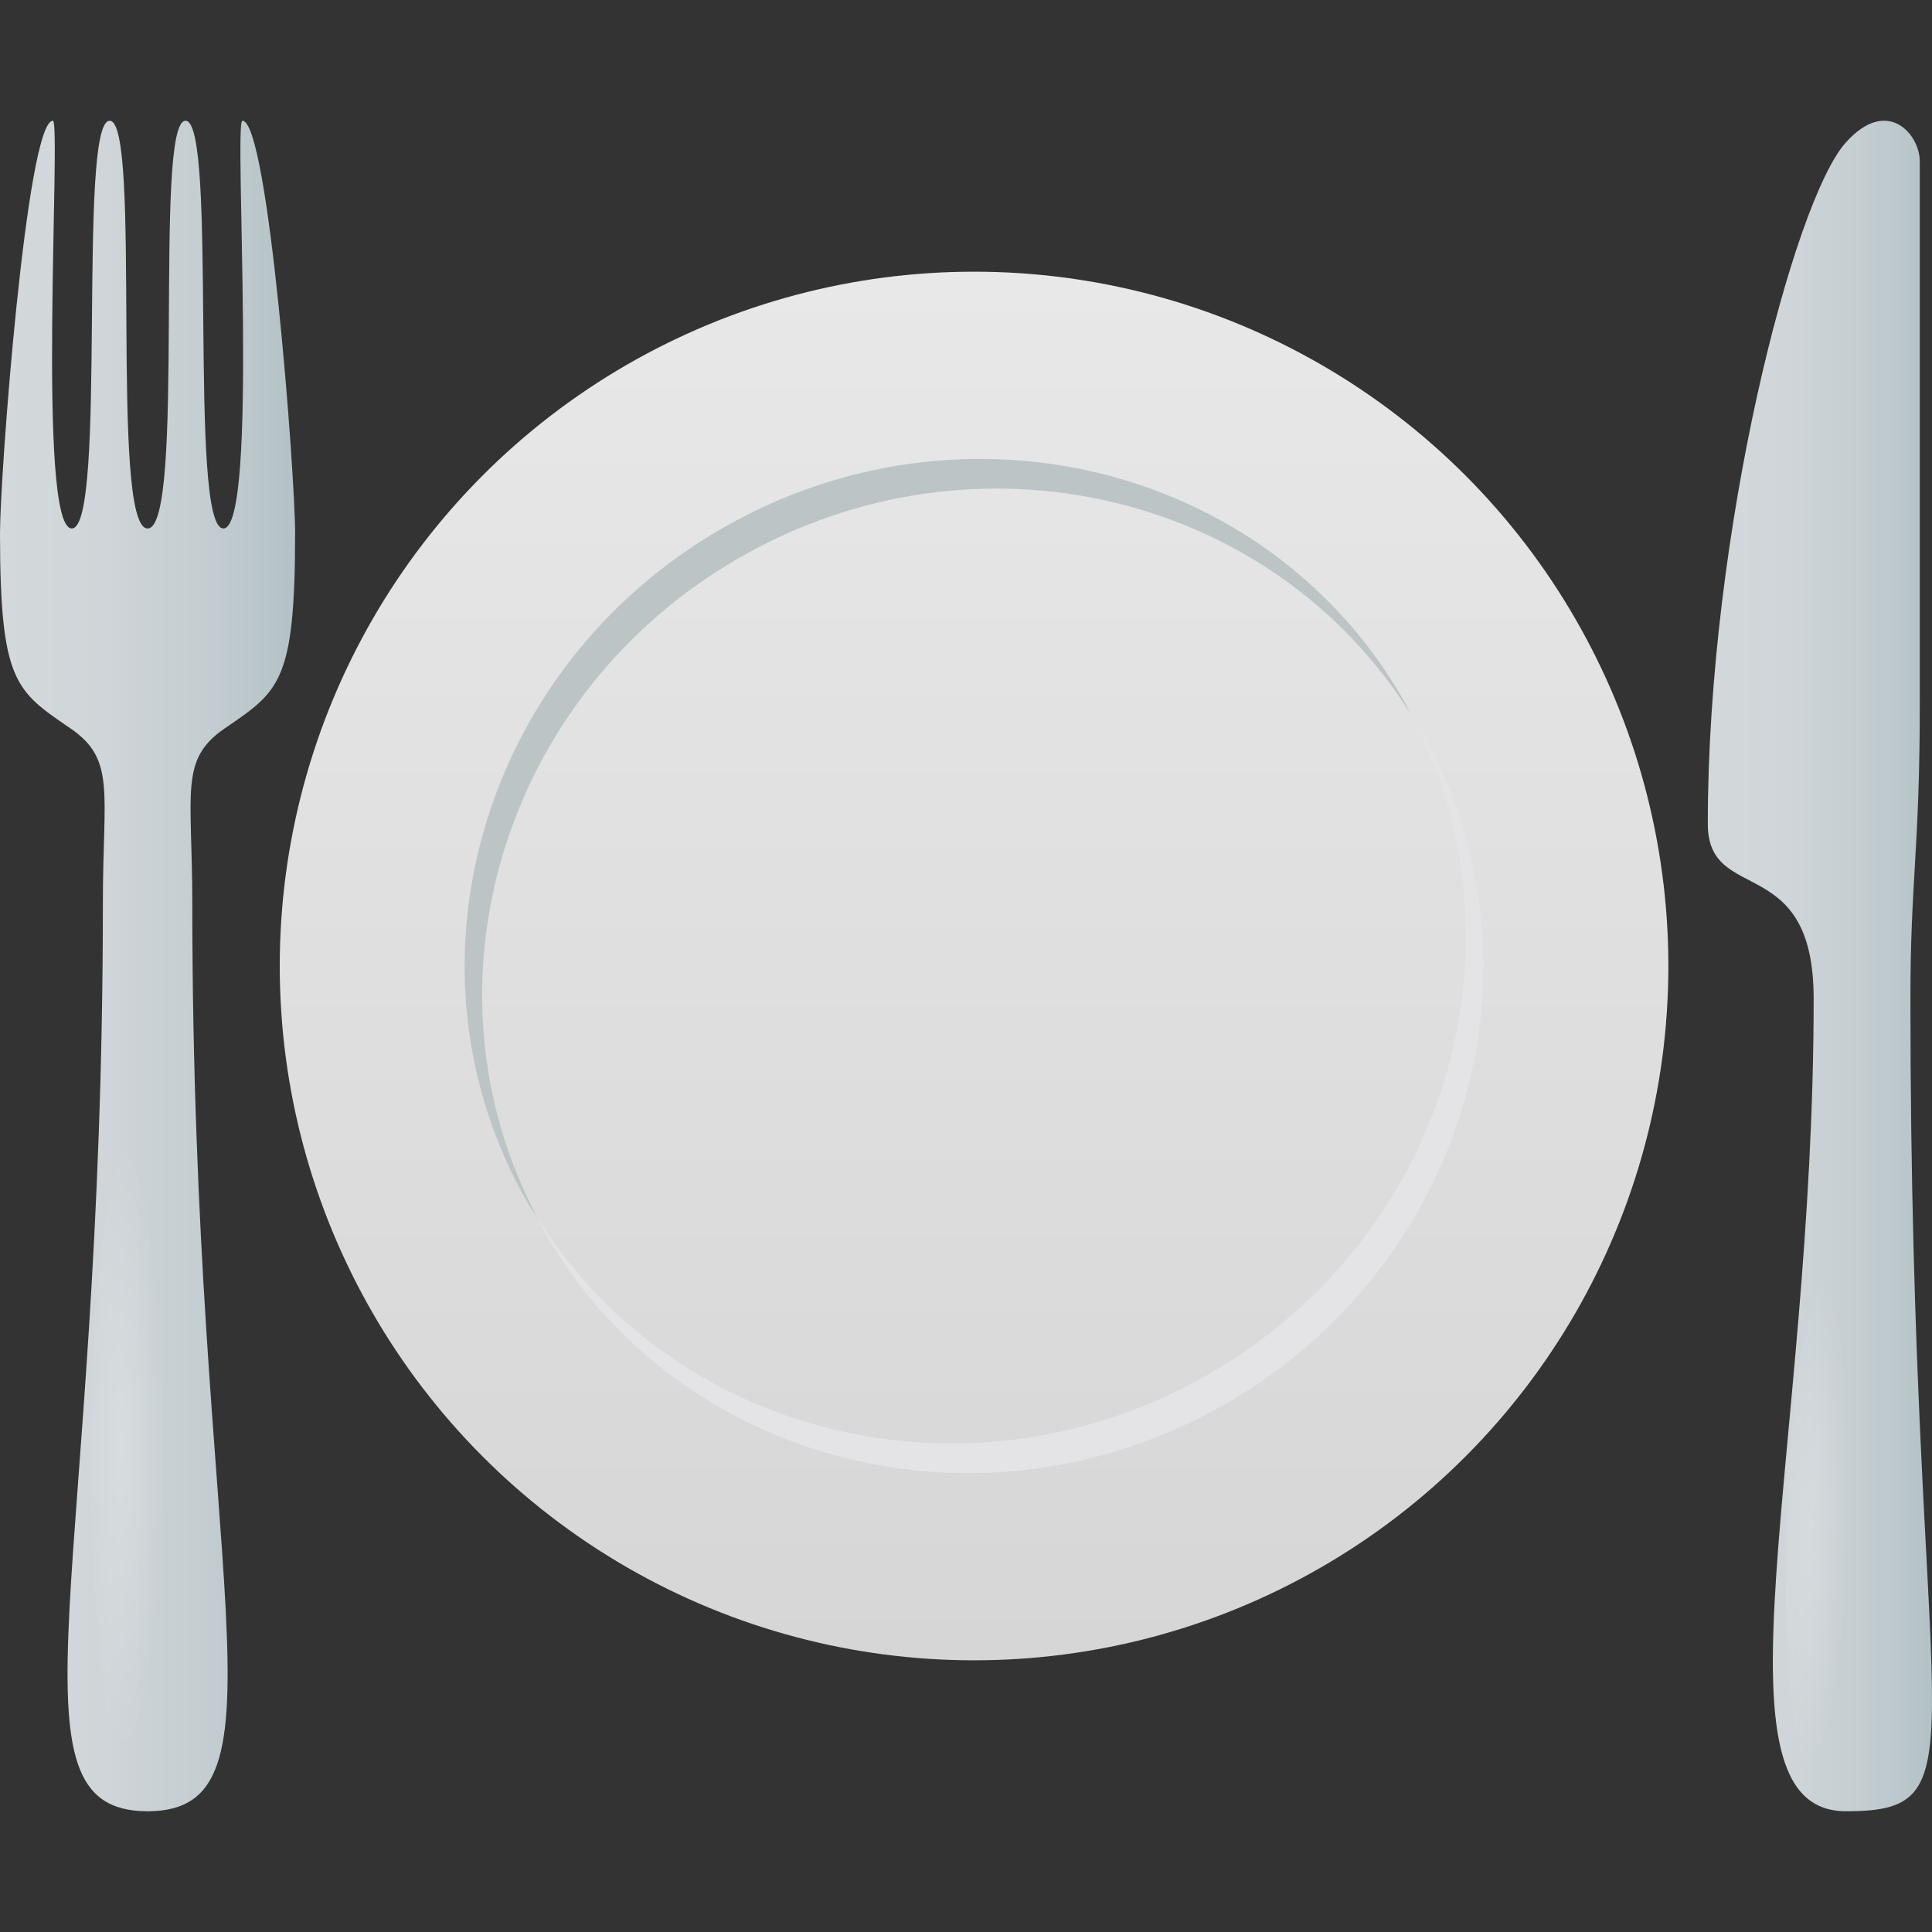
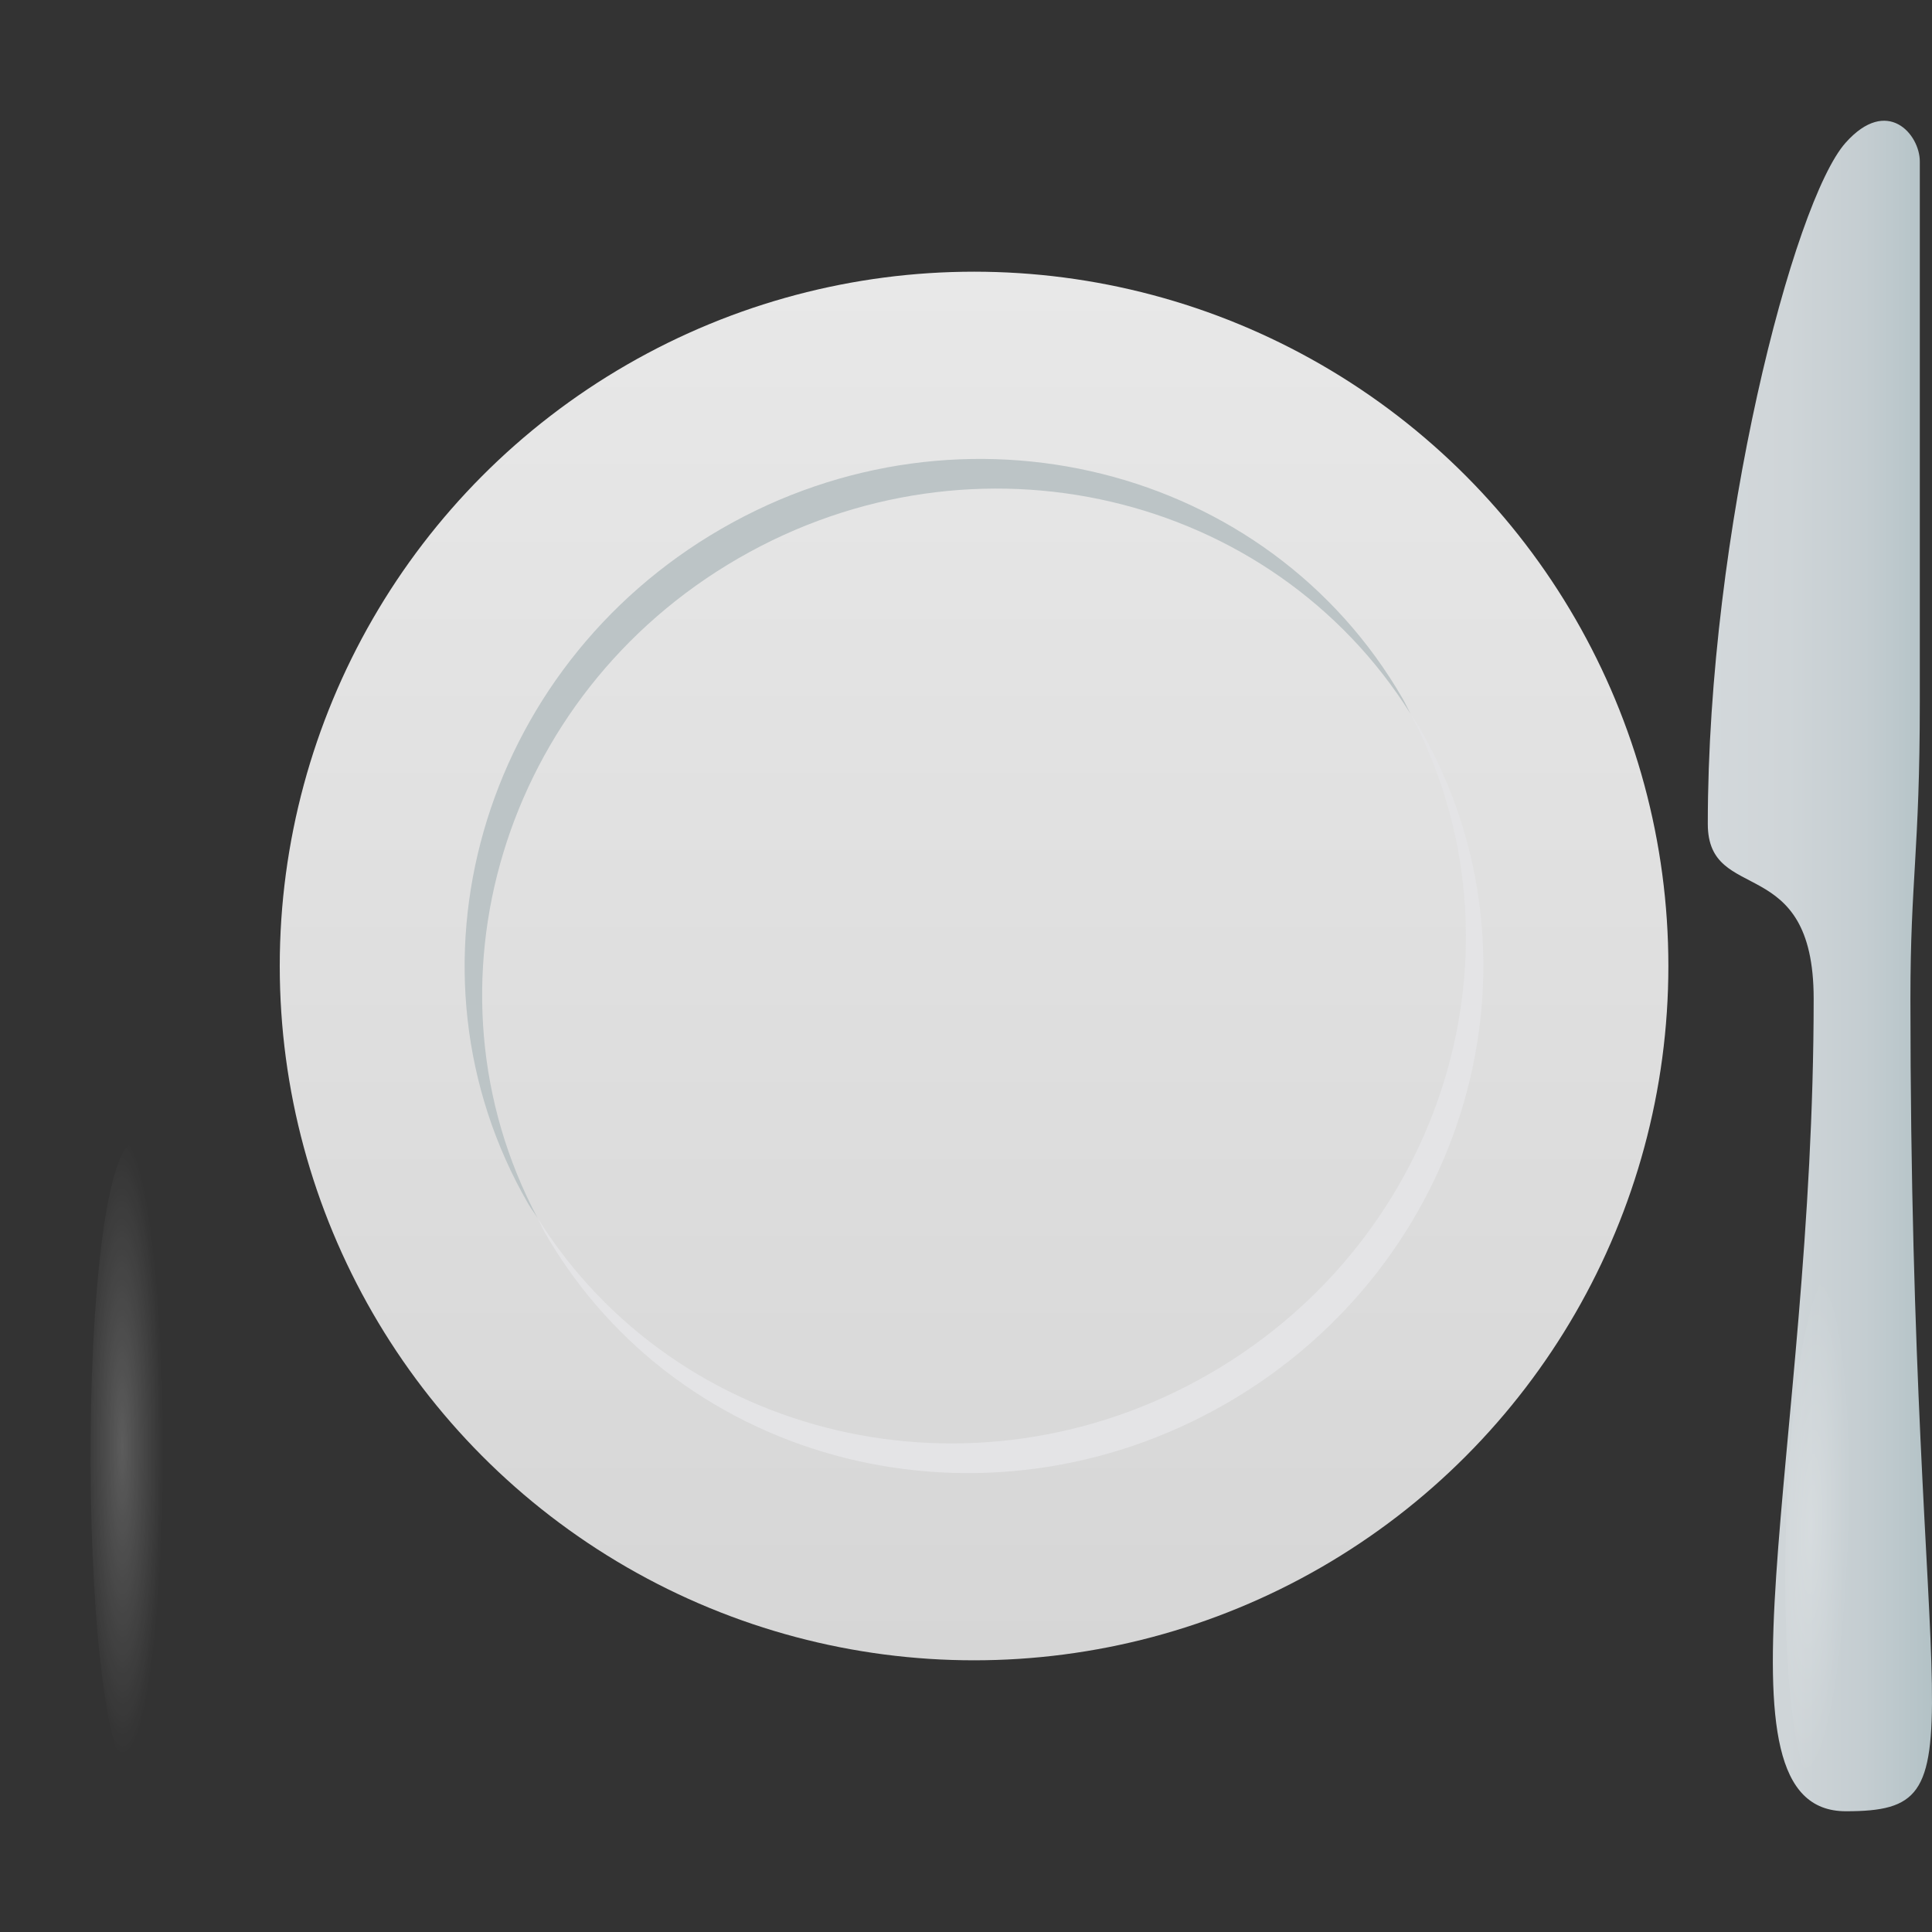
<svg xmlns="http://www.w3.org/2000/svg" xml:space="preserve" viewBox="0 0 64 64">
  <rect x="0" y="0" width="64" height="64" fill="#333333" stroke="none" />
  <linearGradient id="a" x1="32.268" x2="32.268" y1="55" y2="9.001" gradientUnits="userSpaceOnUse">
    <stop offset="0" style="stop-color:#d6d6d6" />
    <stop offset="1" style="stop-color:#e8e8e8" />
  </linearGradient>
  <circle cx="32.267" cy="32" r="23" fill="url(#a)" />
  <path fill="#BCC4C6" d="M24.465 18.492c-7.829 4.52-10.724 14.198-6.659 21.855-.098-.159-.214-.307-.31-.473-4.463-7.73-1.595-17.741 6.405-22.36 8-4.62 18.104-2.098 22.567 5.634.096.165.17.337.26.502-4.602-7.346-14.432-9.678-22.263-5.158z" />
  <path fill="#E4E4E6" d="M40.063 45.51c7.831-4.521 10.727-14.2 6.665-21.859.1.159.211.311.305.475 4.463 7.732 1.597 17.741-6.404 22.362-8 4.618-18.105 2.098-22.569-5.636-.094-.163-.163-.339-.253-.504 4.598 7.348 14.427 9.68 22.256 5.162z" />
  <linearGradient id="b" x1="0" x2="9.777" y1="32" y2="32" gradientUnits="userSpaceOnUse">
    <stop offset="0" style="stop-color:#d3d8db" />
    <stop offset=".358" style="stop-color:#cfd5d8" />
    <stop offset=".702" style="stop-color:#c4cdd1" />
    <stop offset="1" style="stop-color:#b3c2c6" />
  </linearGradient>
-   <path fill="url(#b)" d="M8.029 4c-.29 0 .554 13.506-.629 13.506C6.219 17.506 7.225 4 6.146 4s.023 13.506-1.256 13.506C3.61 17.506 4.714 4 3.633 4 2.554 4 3.56 17.506 2.379 17.506 1.196 17.506 2.037 4 1.752 4 .881 4 0 15.765 0 17.647c0 4.97.527 5.244 2.335 6.483 1.508 1.033 1.073 2.107 1.073 5.771C3.408 52.19-.036 60 4.889 60c4.923 0 1.481-7.81 1.481-30.099 0-3.661-.436-4.737 1.073-5.771 1.809-1.239 2.333-1.514 2.333-6.483C9.777 15.765 8.897 4 8.029 4z" />
  <radialGradient id="c" cx="64.986" cy="1057.227" r="4.78" gradientTransform="matrix(.008 2.142 .286 -.027 -298.84 -62.75)" gradientUnits="userSpaceOnUse">
    <stop offset="0" style="stop-color:#fff" />
    <stop offset="1" style="stop-color:#fff;stop-opacity:0" />
  </radialGradient>
  <path fill="url(#c)" d="M4.594 58.983c-2.075.194-2.15-21.009-.077-21.199 2.072-.192 2.15 21.007.077 21.199z" opacity=".2" />
  <linearGradient id="d" x1="56.572" x2="64" y1="32" y2="32" gradientUnits="userSpaceOnUse">
    <stop offset="0" style="stop-color:#d3d8db" />
    <stop offset=".358" style="stop-color:#cfd5d8" />
    <stop offset=".702" style="stop-color:#c4cdd1" />
    <stop offset="1" style="stop-color:#b3c2c6" />
  </linearGradient>
  <path fill="url(#d)" d="M60.08 33.081C60.08 48.097 56.418 60 61.148 60c4.745 0 2.137-2.299 2.137-26.919 0-3.925.311-4.907.311-9.812V5.345c0-.888-1.072-2.173-2.459-.615-1.721 1.932-4.564 12.858-4.564 22.564-.001 2.703 3.507.892 3.507 5.787z" />
  <radialGradient id="e" cx="111.506" cy="1400.033" r="3.776" gradientTransform="matrix(-.059 2.231 .344 -.017 -415.041 -174.398)" gradientUnits="userSpaceOnUse">
    <stop offset="0" style="stop-color:#fff" />
    <stop offset="1" style="stop-color:#fff;stop-opacity:0" />
  </radialGradient>
  <path fill="url(#e)" d="M60.406 59.412c-1.973.098-1.508-17.371.465-17.466 1.973-.096 1.509 17.372-.465 17.466z" opacity=".2" />
</svg>